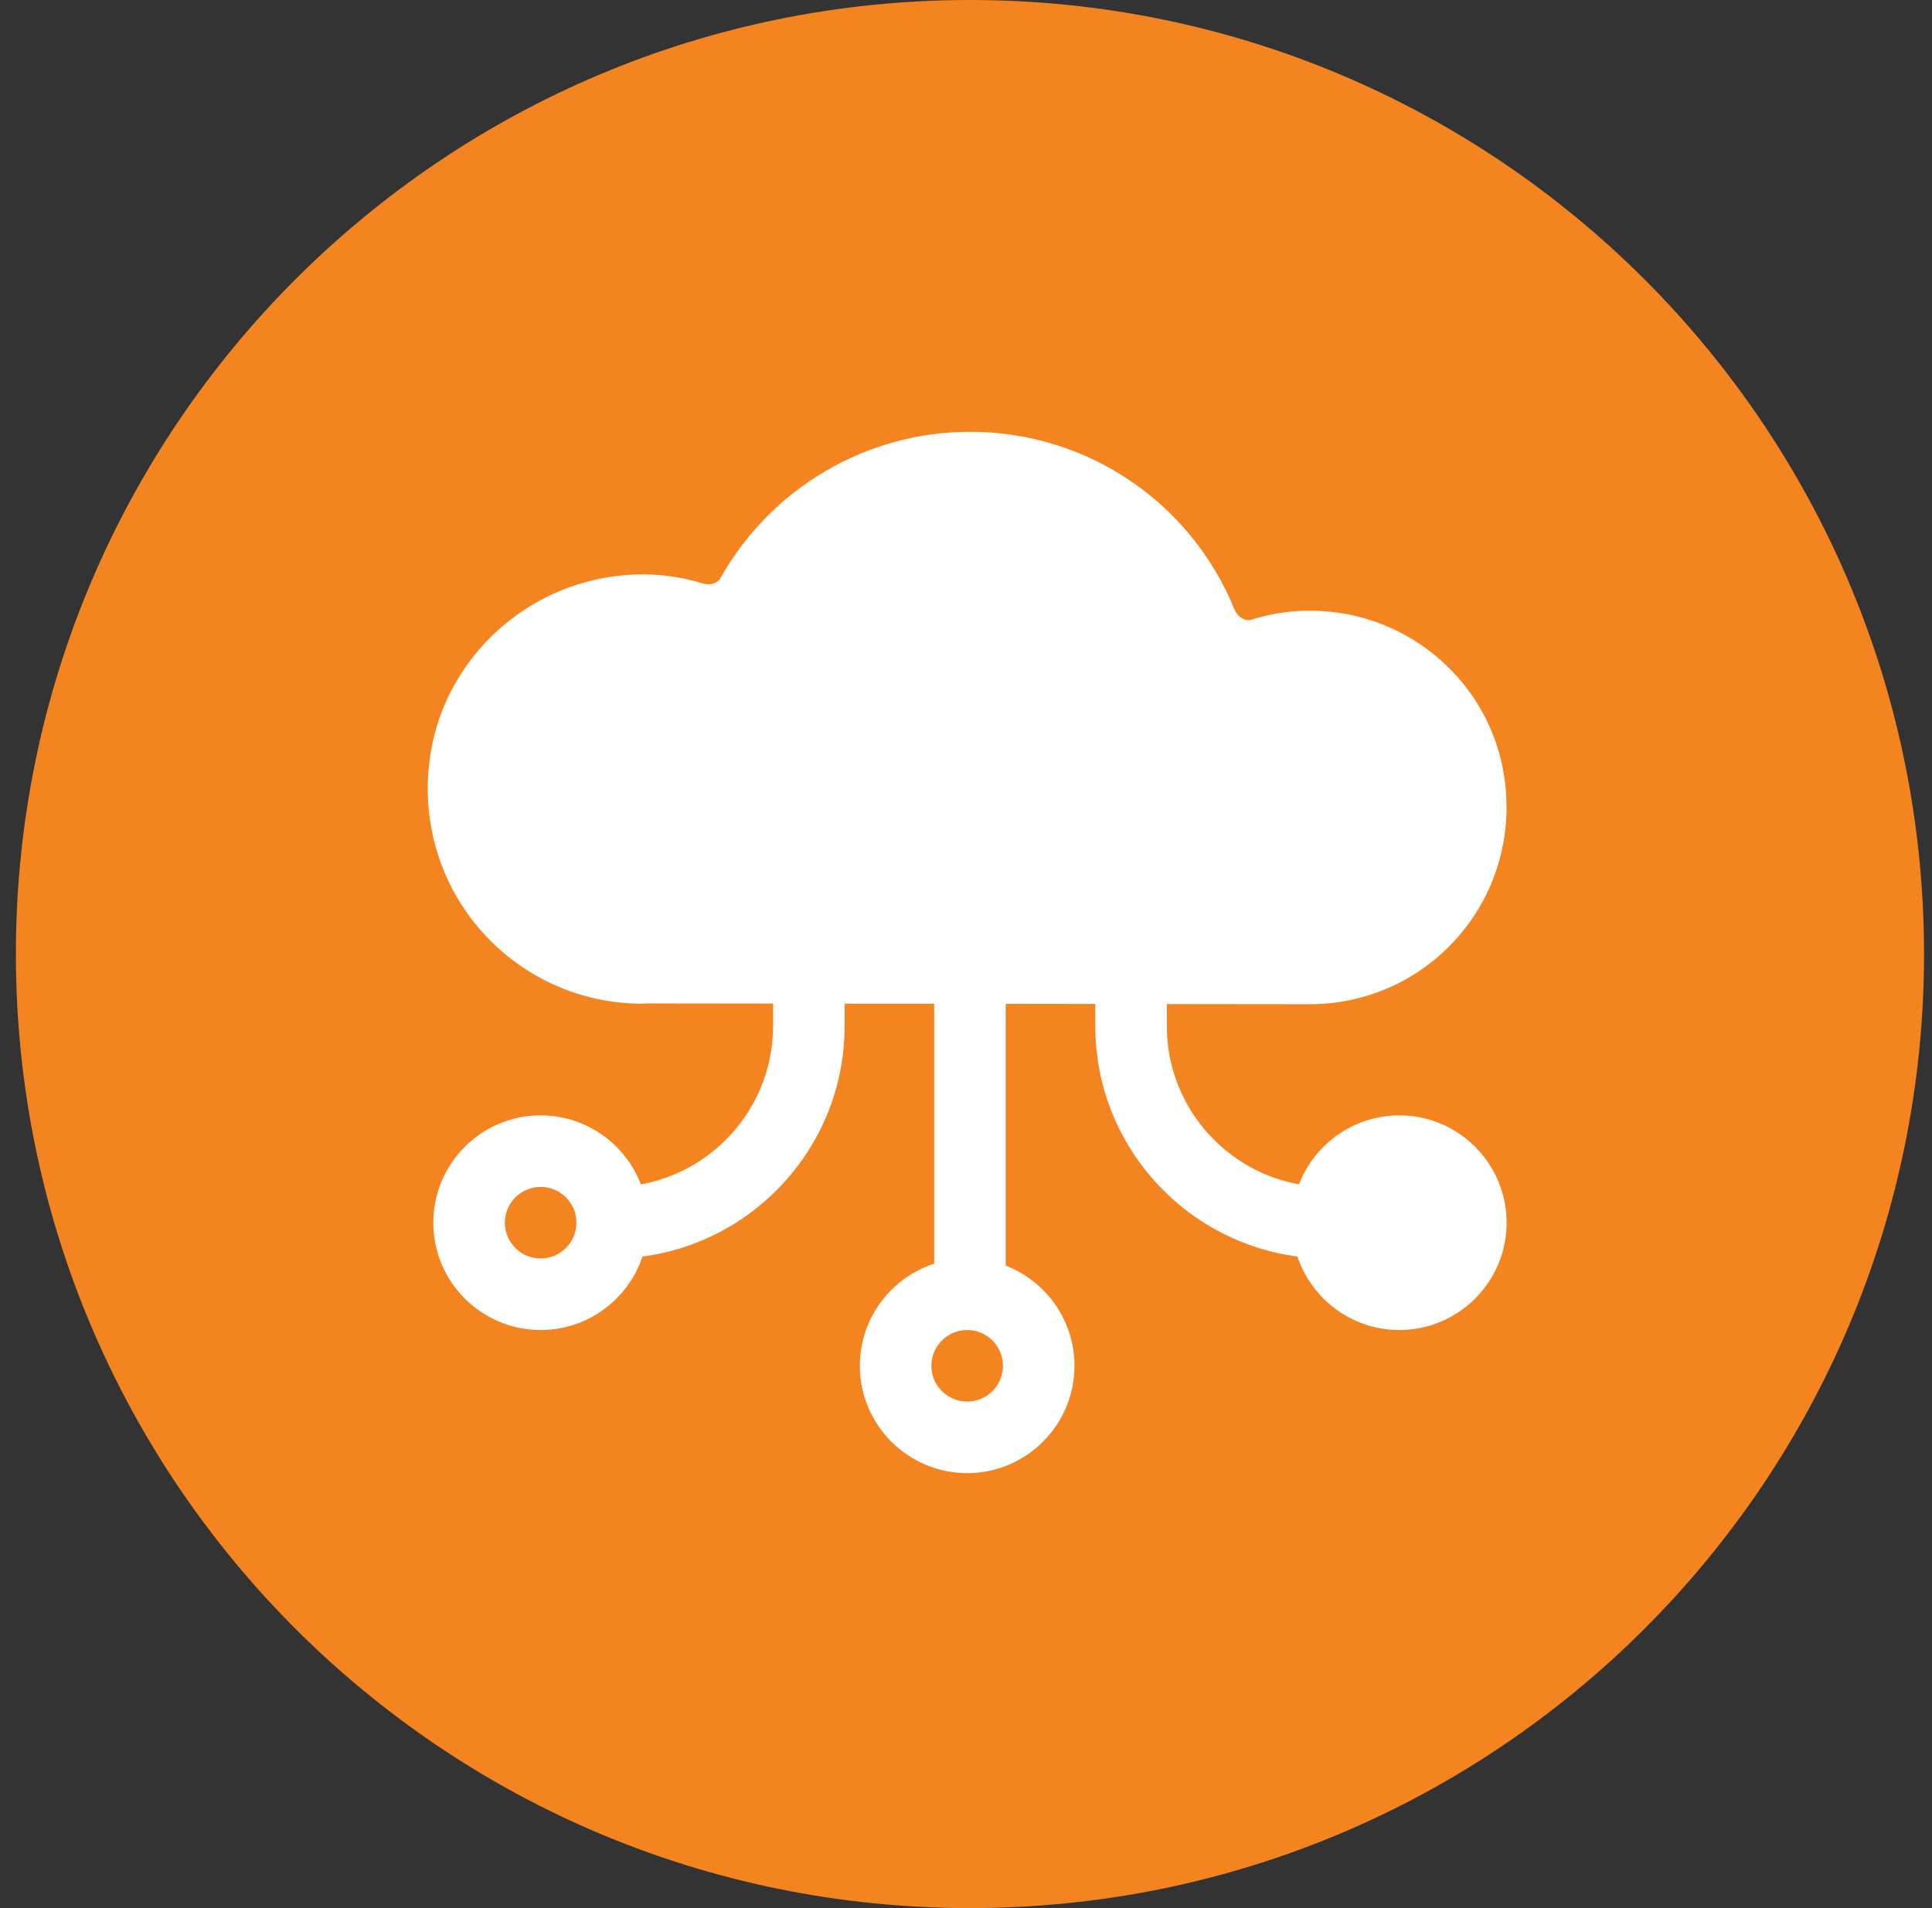
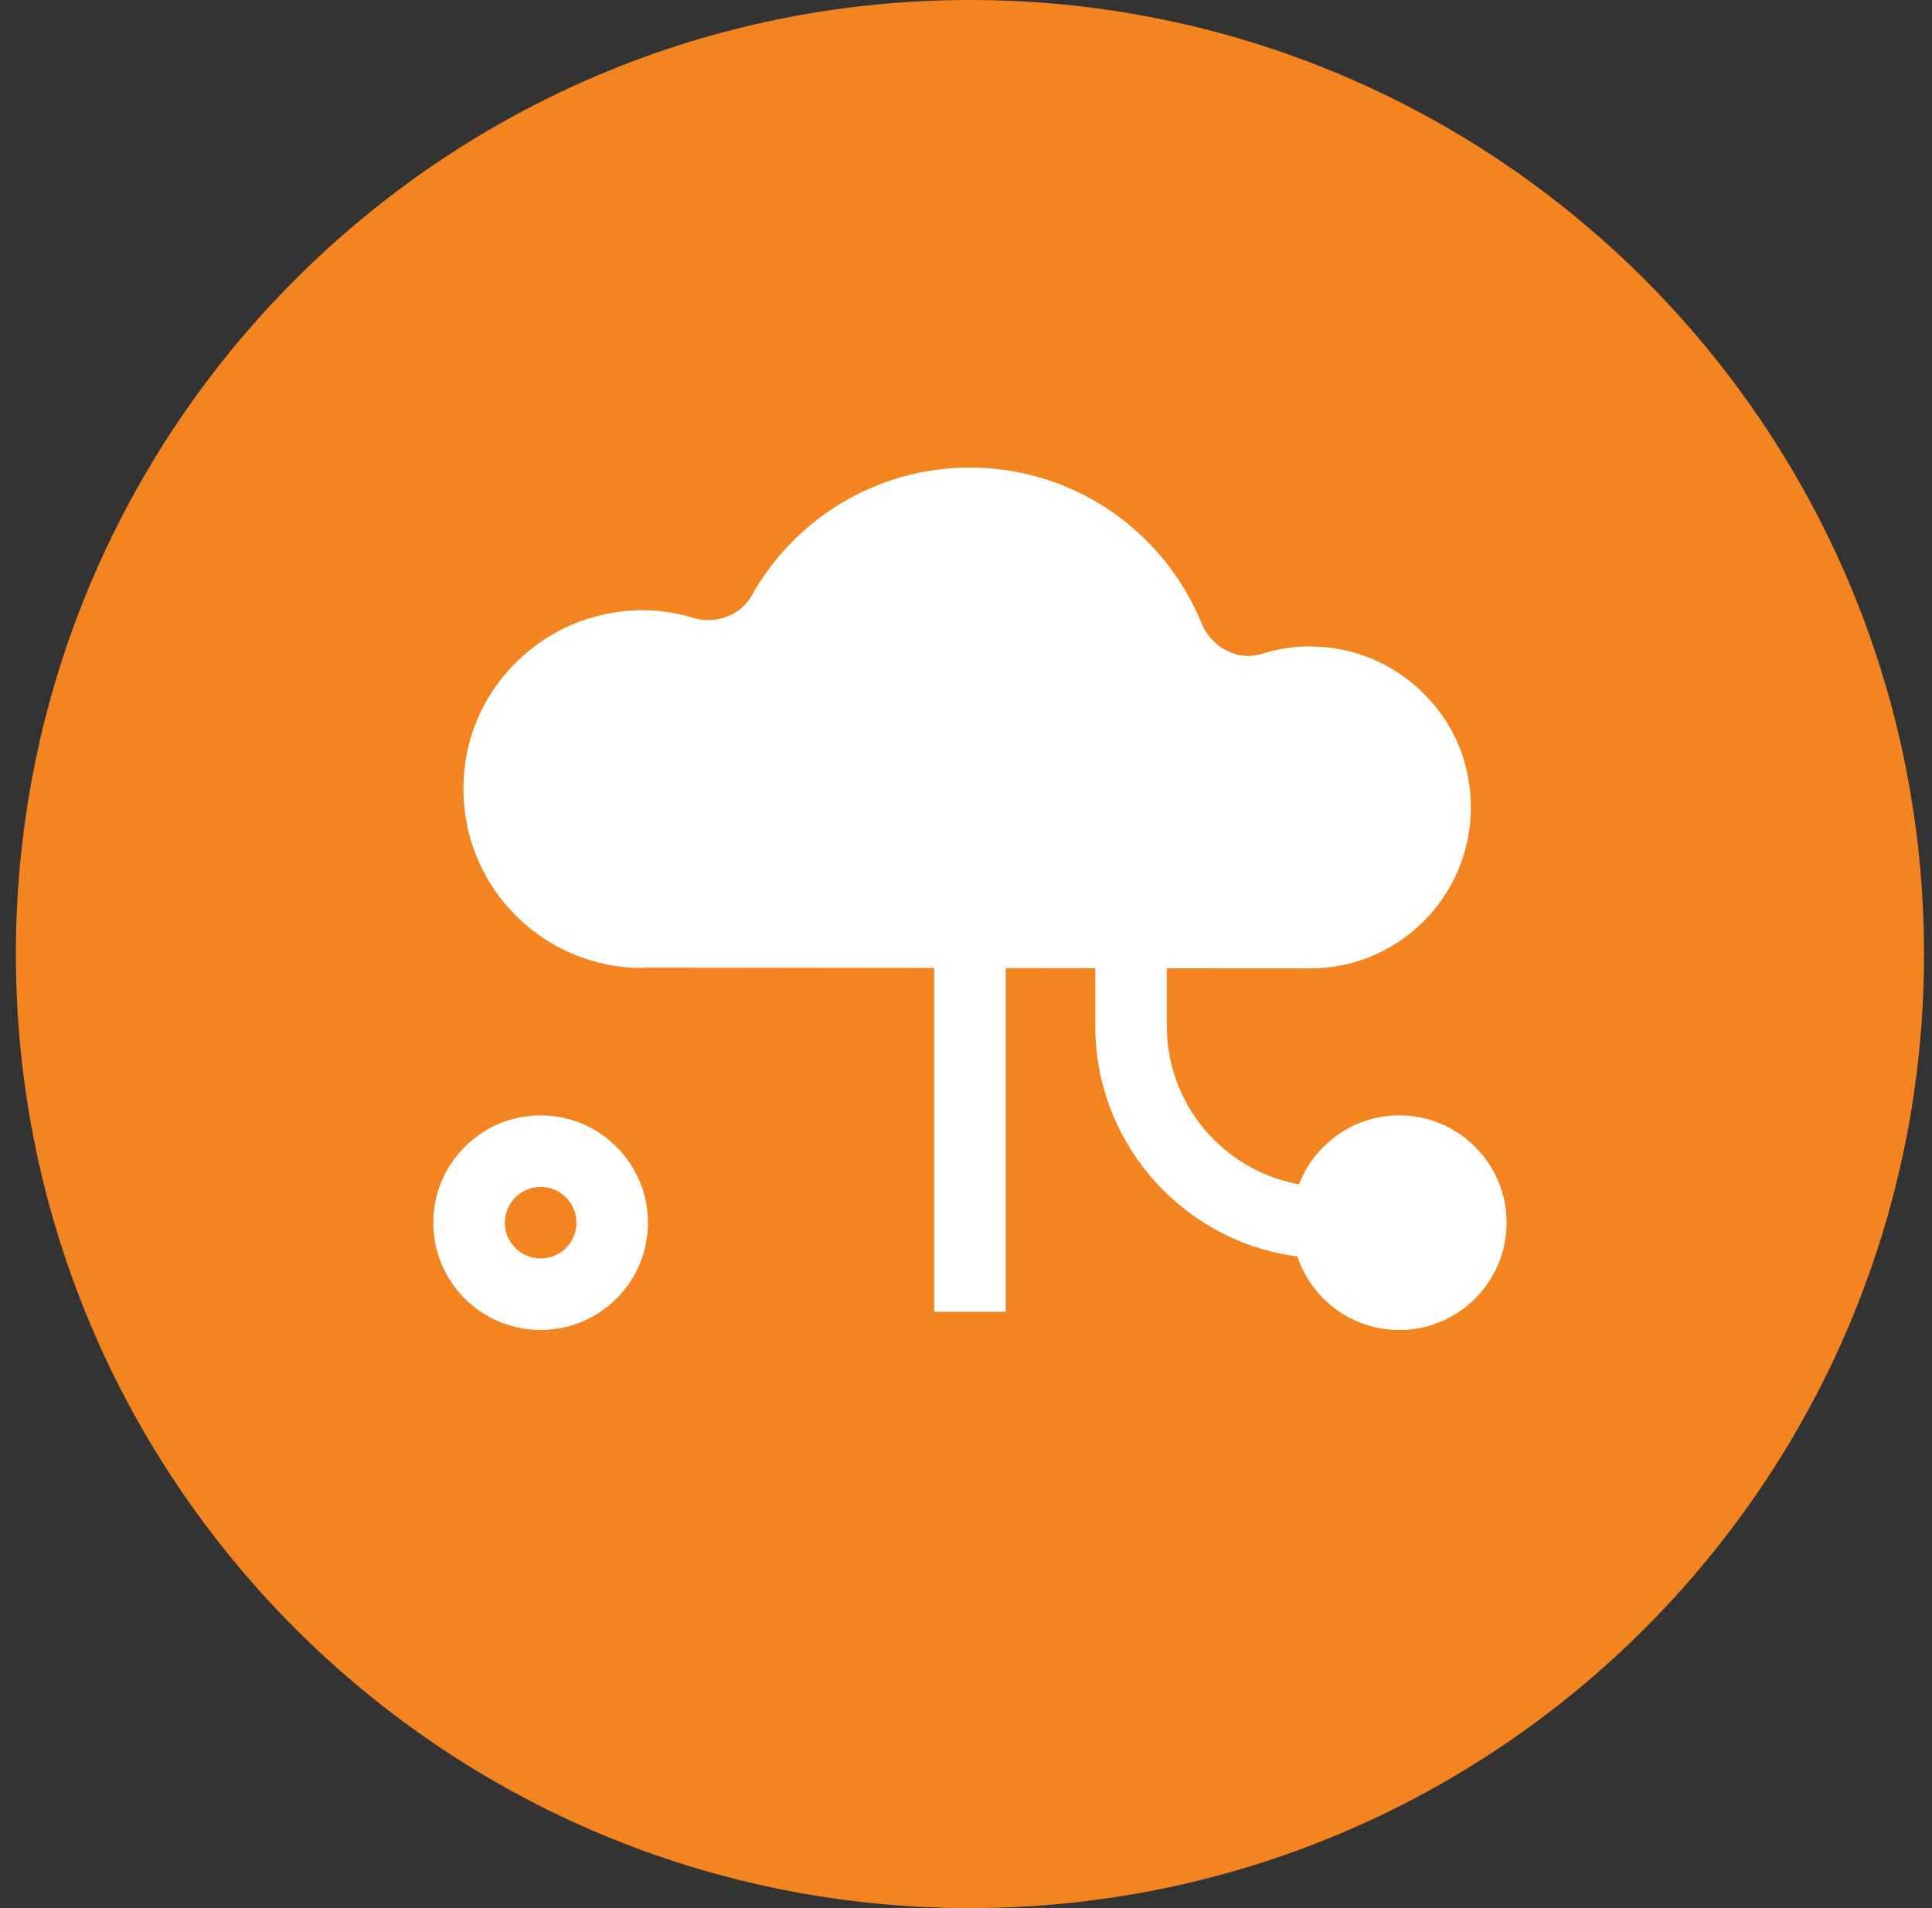
<svg xmlns="http://www.w3.org/2000/svg" width="81" height="80" viewBox="0 0 81 80" fill="none">
  <rect x="0" y="0" width="81" height="80" fill="#333333" stroke="none" />
  <path d="M0.666 40C0.666 17.909 18.575 0 40.666 0C62.757 0 80.666 17.909 80.666 40C80.666 62.091 62.757 80 40.666 80C18.575 80 0.666 62.091 0.666 40Z" fill="#F38420" />
  <path d="M22.666 55.763C20.185 55.763 18.166 53.744 18.166 51.263C18.166 48.782 20.185 46.763 22.666 46.763C25.147 46.763 27.166 48.782 27.166 51.263C27.166 53.744 25.147 55.763 22.666 55.763ZM22.666 49.763C21.838 49.763 21.166 50.435 21.166 51.263C21.166 52.091 21.838 52.763 22.666 52.763C23.494 52.763 24.166 52.091 24.166 51.263C24.166 50.435 23.494 49.763 22.666 49.763Z" fill="white" />
-   <path d="M40.549 61.763C38.068 61.763 36.049 59.744 36.049 57.263C36.049 54.782 38.068 52.763 40.549 52.763C43.03 52.763 45.049 54.782 45.049 57.263C45.049 59.744 43.03 61.763 40.549 61.763ZM40.549 55.763C39.721 55.763 39.049 56.435 39.049 57.263C39.049 58.091 39.721 58.763 40.549 58.763C41.377 58.763 42.049 58.091 42.049 57.263C42.049 56.435 41.377 55.763 40.549 55.763Z" fill="white" />
-   <path d="M54.916 42.103L27.139 42.07L26.93 42.082C24.253 42.082 21.733 40.901 20.017 38.843C18.301 36.787 17.597 34.074 18.085 31.401C18.688 28.087 21.199 25.351 24.481 24.427C26.161 23.953 27.845 23.965 29.479 24.465C29.768 24.55 30.083 24.46 30.202 24.245C32.326 20.456 36.334 18.103 40.666 18.103C45.557 18.103 49.913 21.031 51.764 25.566C51.889 25.869 52.201 26.058 52.456 25.983C53.677 25.597 54.946 25.507 56.225 25.705C59.603 26.241 62.323 28.829 62.993 32.151C63.493 34.627 62.876 37.151 61.301 39.075C59.726 40.999 57.4 42.103 54.916 42.103ZM26.99 39.07L54.917 39.102C56.497 39.102 57.979 38.398 58.981 37.174C59.999 35.932 60.38 34.357 60.053 32.742C59.638 30.677 57.872 29.003 55.76 28.669C54.943 28.538 54.136 28.597 53.36 28.841C51.631 29.387 49.703 28.45 48.988 26.697C47.599 23.297 44.332 21.102 40.666 21.102C37.42 21.102 34.412 22.867 32.821 25.709C32.015 27.148 30.239 27.837 28.603 27.329C27.526 27.001 26.411 26.997 25.294 27.311C23.107 27.927 21.437 29.741 21.035 31.936C20.704 33.757 21.16 35.529 22.321 36.919C23.447 38.269 25.093 39.053 26.848 39.078C28.603 39.102 26.989 39.067 26.989 39.067L26.99 39.07Z" fill="white" />
-   <path d="M25.666 52.764V49.764C29.384 49.764 32.411 46.738 32.411 43.02V40H35.411V43.02C35.411 48.392 31.039 52.764 25.666 52.764Z" fill="white" />
  <path d="M58.666 55.763C56.185 55.763 54.166 53.744 54.166 51.263C54.166 48.782 56.185 46.763 58.666 46.763C61.147 46.763 63.166 48.782 63.166 51.263C63.166 53.744 61.147 55.763 58.666 55.763ZM58.666 49.763C57.838 49.763 57.166 50.435 57.166 51.263C57.166 52.091 57.838 52.763 58.666 52.763C59.494 52.763 60.166 52.091 60.166 51.263C60.166 50.435 59.494 49.763 58.666 49.763Z" fill="white" />
  <path d="M55.665 52.764C50.292 52.764 45.92 48.392 45.92 43.02V40H48.92V43.02C48.92 46.738 51.947 49.764 55.665 49.764V52.764Z" fill="white" />
  <path d="M39.166 40H42.166V55H39.166V40Z" fill="white" />
  <path d="M55.992 27.187C54.903 27.015 53.861 27.11 52.908 27.412C51.878 27.739 50.784 27.131 50.375 26.131C48.81 22.302 45.056 19.603 40.664 19.603C36.728 19.603 33.305 21.772 31.509 24.977C31.029 25.835 29.979 26.185 29.039 25.898C27.771 25.512 26.364 25.453 24.885 25.87C22.184 26.631 20.063 28.909 19.559 31.669C18.69 36.433 22.325 40.582 26.93 40.582C26.969 40.582 27.006 40.572 27.045 40.57L54.915 40.603C59.103 40.603 62.4 36.79 61.523 32.446C60.978 29.744 58.713 27.616 55.992 27.187Z" fill="white" />
  <path d="M58.666 54.263C60.323 54.263 61.666 52.92 61.666 51.263C61.666 49.607 60.323 48.263 58.666 48.263C57.009 48.263 55.666 49.607 55.666 51.263C55.666 52.92 57.009 54.263 58.666 54.263Z" fill="white" />
</svg>